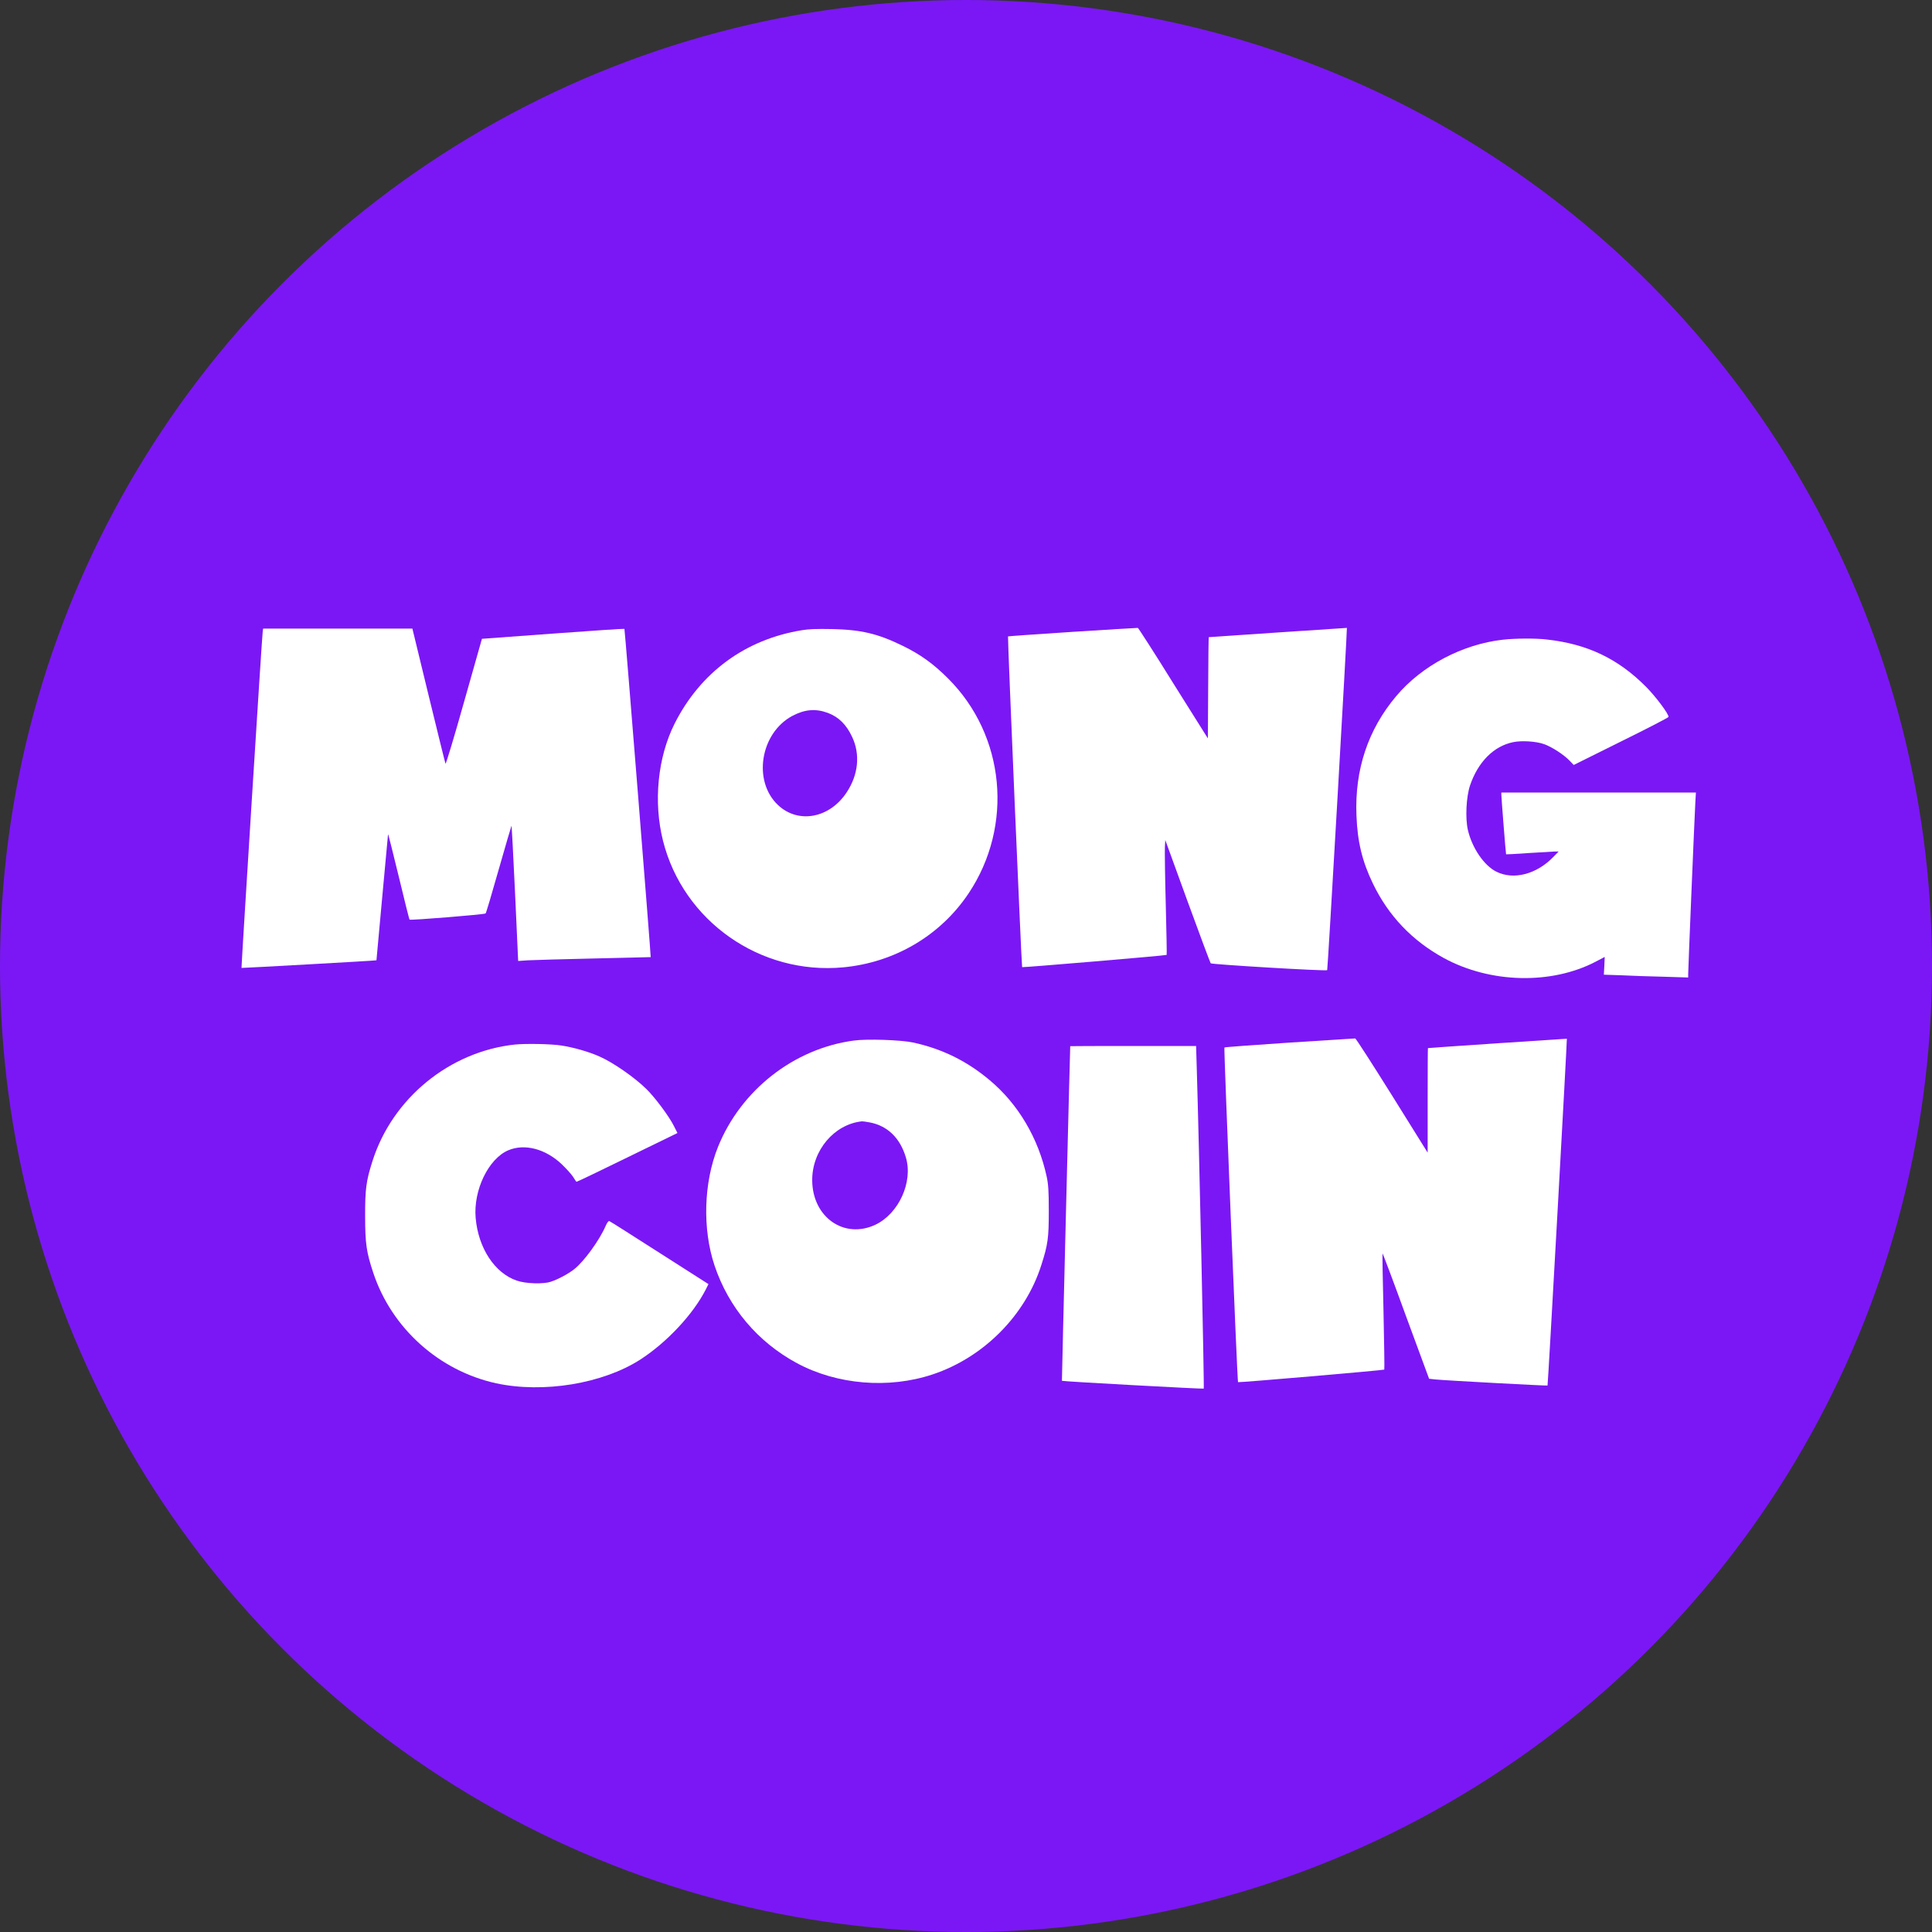
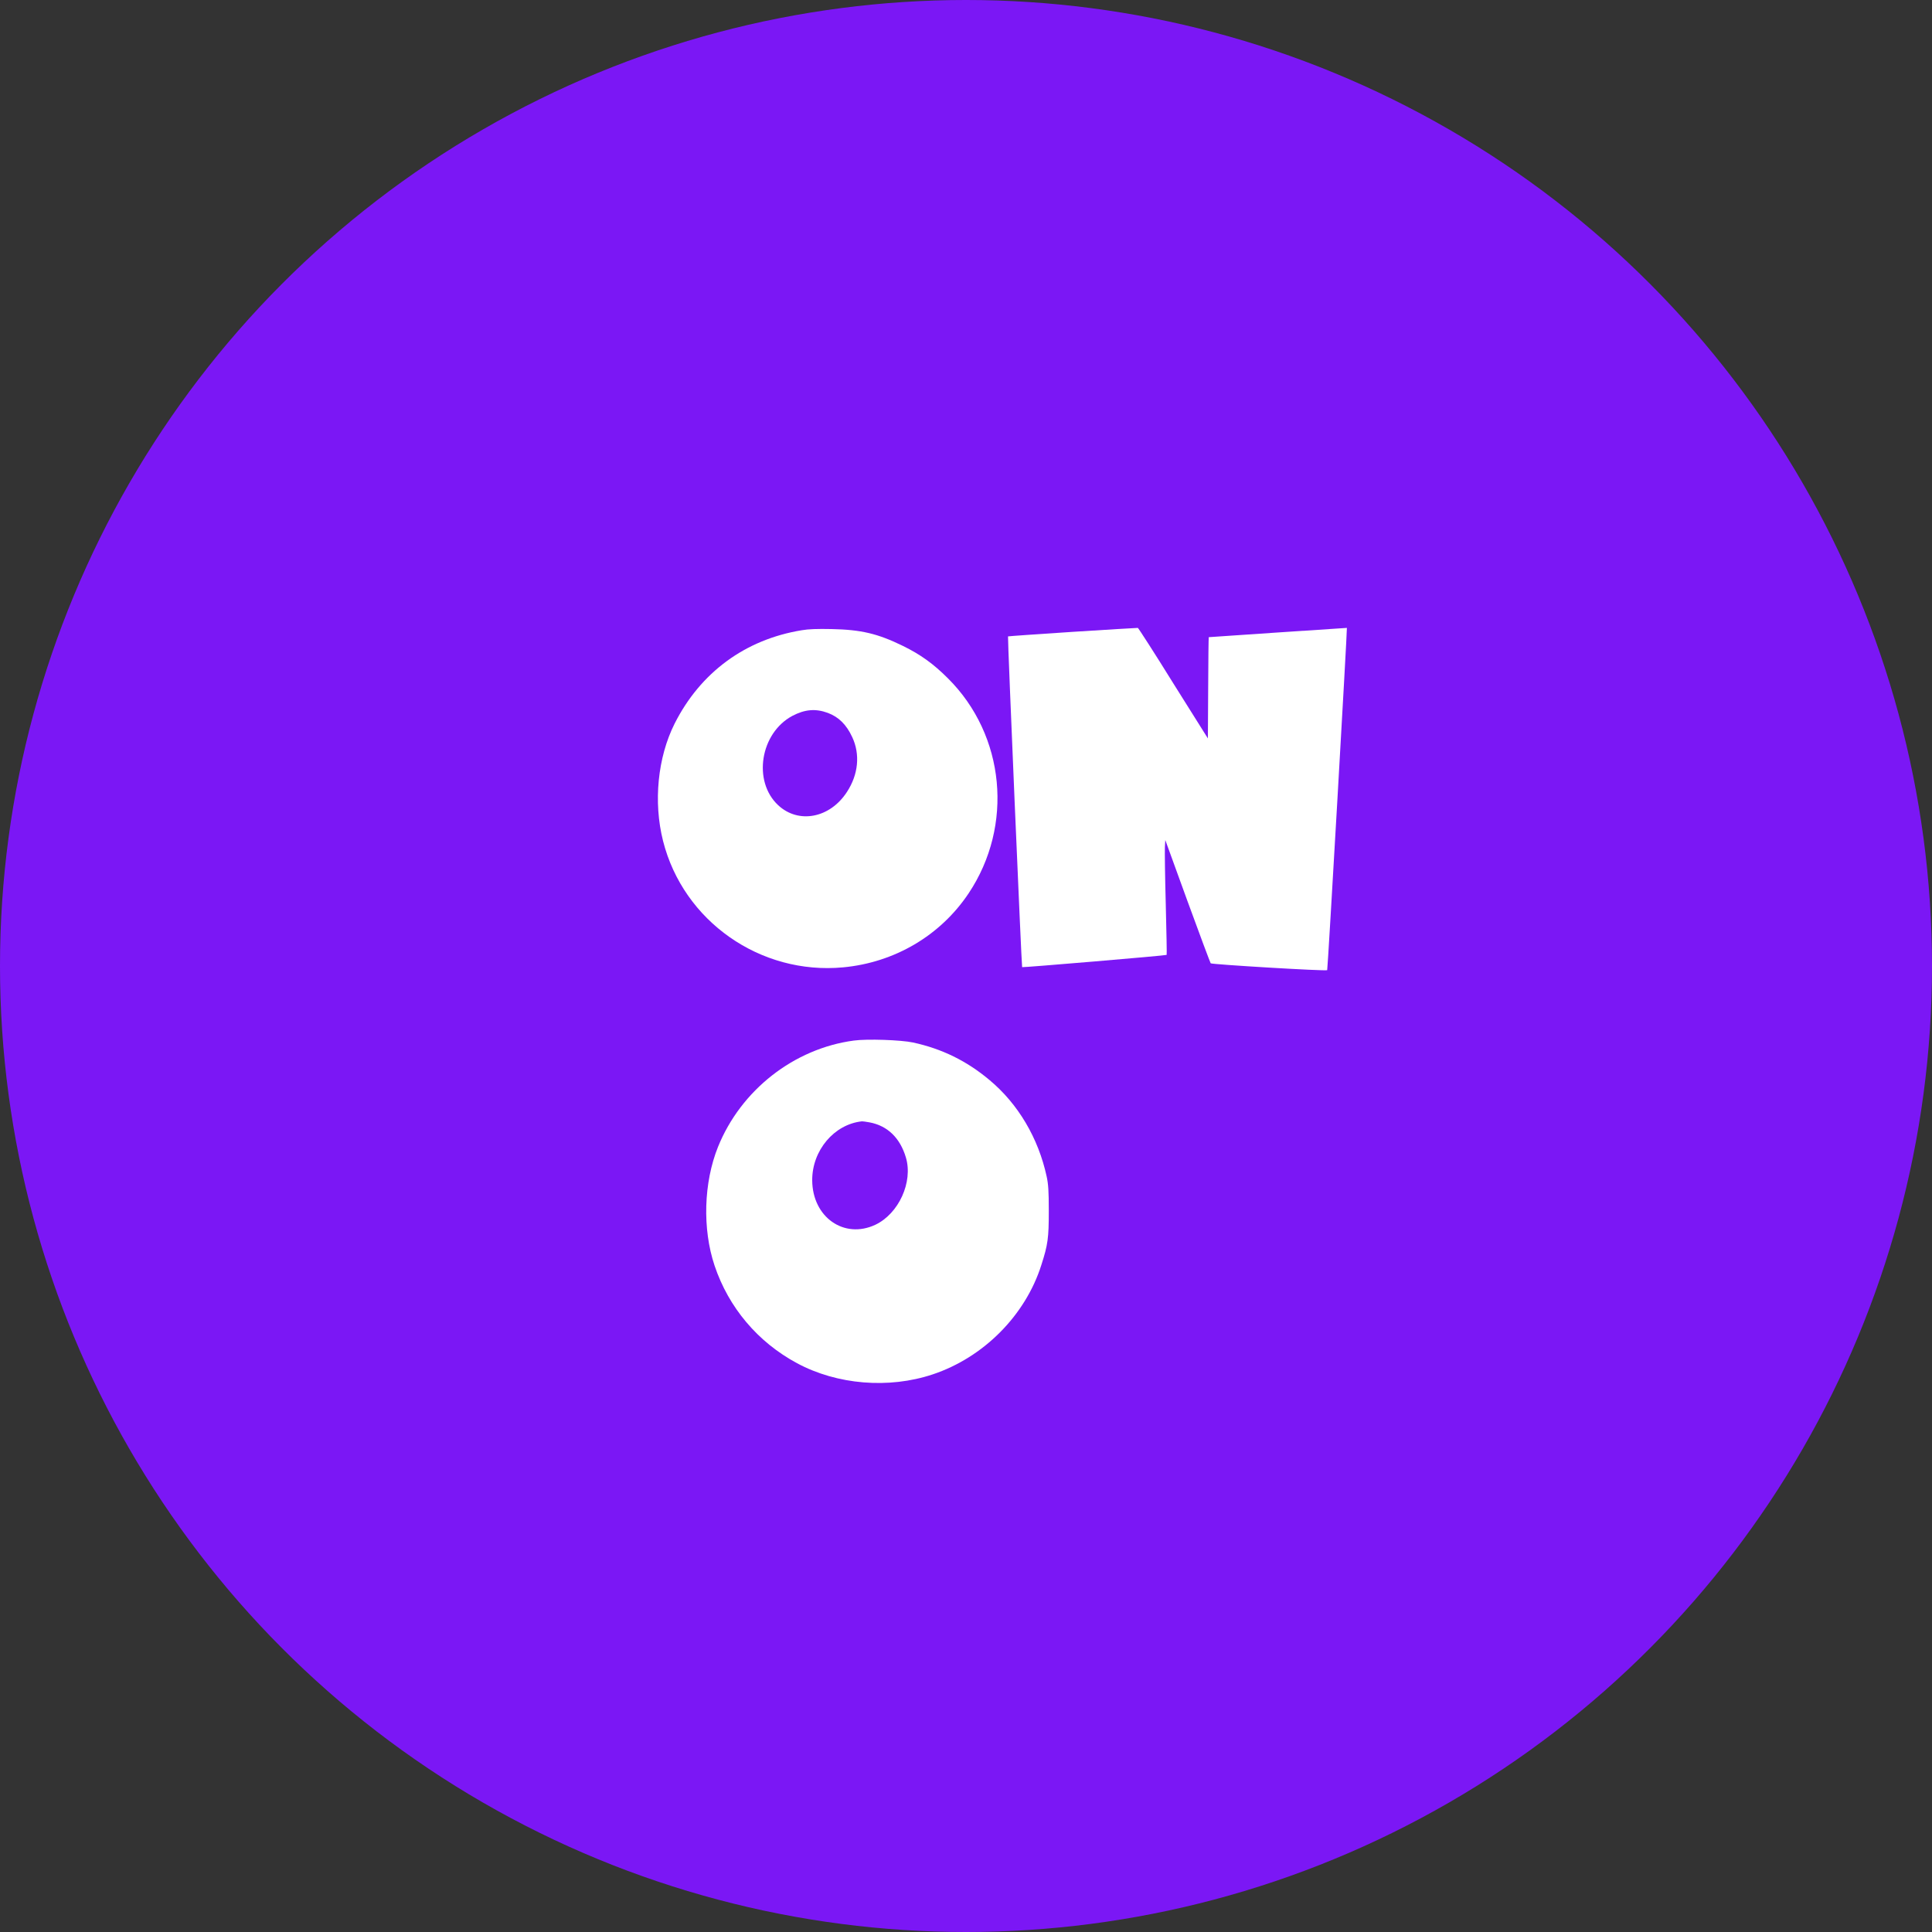
<svg xmlns="http://www.w3.org/2000/svg" width="20" height="20" viewBox="0 0 20 20" fill="none">
  <rect x="0" y="0" width="20" height="20" fill="#333333" stroke="none" />
  <circle cx="10" cy="10" r="10" fill="#7B17F5" />
  <path d="M11.103 6.541C10.737 6.565 10.436 6.586 10.435 6.588C10.429 6.594 10.575 10.006 10.581 10.012C10.586 10.017 12.071 9.892 12.077 9.885C12.08 9.883 12.075 9.647 12.068 9.362C12.06 9.076 12.057 8.81 12.059 8.769L12.063 8.696L12.293 9.329C12.42 9.678 12.529 9.967 12.533 9.972C12.543 9.984 13.729 10.055 13.739 10.043C13.745 10.038 13.948 6.503 13.943 6.5C13.941 6.499 12.519 6.595 12.513 6.596C12.511 6.597 12.508 6.833 12.507 7.12L12.504 7.644L12.146 7.074C11.951 6.759 11.784 6.501 11.779 6.5C11.773 6.499 11.469 6.518 11.103 6.541Z" fill="white" />
-   <path d="M2.72 6.532C2.713 6.565 2.497 10.016 2.5 10.02C2.503 10.022 3.893 9.945 3.897 9.941C3.897 9.941 3.924 9.651 3.956 9.296C3.989 8.94 4.016 8.644 4.017 8.636C4.018 8.628 4.067 8.822 4.126 9.066C4.185 9.31 4.235 9.515 4.24 9.52C4.248 9.529 5.016 9.467 5.027 9.456C5.032 9.453 5.093 9.247 5.163 9C5.233 8.754 5.293 8.55 5.295 8.548C5.297 8.545 5.314 8.86 5.332 9.246L5.364 9.948L5.466 9.941C5.523 9.938 5.832 9.929 6.152 9.922C6.472 9.914 6.736 9.909 6.736 9.908C6.74 9.904 6.469 6.515 6.464 6.51C6.462 6.507 6.128 6.529 5.724 6.559L4.989 6.613L4.804 7.266C4.703 7.626 4.616 7.913 4.612 7.906C4.608 7.898 4.53 7.58 4.437 7.199L4.269 6.507H3.497H2.724L2.72 6.532Z" fill="white" />
  <path d="M8.301 6.524C7.716 6.619 7.251 6.96 6.983 7.492C6.808 7.841 6.762 8.303 6.864 8.706C7.074 9.536 7.87 10.094 8.728 10.014C9.261 9.964 9.735 9.685 10.027 9.248C10.495 8.547 10.406 7.612 9.813 7.022C9.662 6.871 9.528 6.775 9.348 6.687C9.087 6.559 8.914 6.518 8.607 6.512C8.462 6.509 8.368 6.512 8.301 6.524ZM8.57 7.38C8.682 7.422 8.762 7.501 8.822 7.63C8.906 7.809 8.886 8.018 8.767 8.199C8.591 8.47 8.266 8.532 8.055 8.335C7.79 8.087 7.87 7.589 8.202 7.411C8.331 7.343 8.443 7.333 8.57 7.38Z" fill="white" />
-   <path d="M15.559 6.622C15.139 6.669 14.718 6.891 14.453 7.207C14.162 7.552 14.023 7.968 14.042 8.441C14.052 8.714 14.102 8.919 14.213 9.148C14.374 9.482 14.62 9.739 14.947 9.918C15.427 10.179 16.057 10.195 16.517 9.956L16.612 9.906L16.608 9.998L16.603 10.09L16.782 10.096C16.881 10.101 17.077 10.108 17.22 10.111L17.476 10.119V10.085C17.476 10.03 17.543 8.422 17.55 8.308L17.556 8.204H16.549H15.542V8.229C15.542 8.259 15.588 8.842 15.591 8.844C15.592 8.845 15.695 8.84 15.819 8.831C15.944 8.823 16.066 8.816 16.091 8.815H16.135L16.079 8.872C15.907 9.05 15.67 9.112 15.493 9.025C15.365 8.963 15.24 8.781 15.196 8.594C15.167 8.472 15.178 8.249 15.218 8.13C15.301 7.887 15.463 7.724 15.663 7.683C15.751 7.664 15.906 7.674 15.986 7.704C16.065 7.732 16.188 7.812 16.247 7.873L16.291 7.919L16.778 7.677C17.048 7.544 17.268 7.43 17.272 7.422C17.28 7.398 17.143 7.214 17.041 7.111C16.751 6.819 16.434 6.667 16.011 6.62C15.892 6.606 15.686 6.608 15.559 6.622Z" fill="white" />
-   <path d="M13.35 10.793C12.982 10.818 12.678 10.839 12.675 10.844C12.668 10.851 12.808 14.299 12.816 14.308C12.822 14.314 14.323 14.185 14.33 14.178C14.333 14.174 14.329 13.904 14.322 13.575C14.314 13.248 14.309 12.977 14.312 12.975C14.314 12.973 14.424 13.264 14.554 13.622L14.794 14.273L14.858 14.28C14.967 14.291 16.016 14.347 16.02 14.343C16.025 14.337 16.224 10.757 16.22 10.753C16.216 10.752 14.789 10.847 14.782 10.85C14.78 10.851 14.779 11.094 14.779 11.391V11.932L14.41 11.34C14.206 11.014 14.036 10.749 14.029 10.75C14.023 10.75 13.717 10.77 13.35 10.793Z" fill="white" />
  <path d="M8.838 10.772C8.218 10.855 7.67 11.285 7.433 11.872C7.284 12.242 7.27 12.721 7.397 13.101C7.543 13.536 7.844 13.893 8.251 14.112C8.666 14.335 9.2 14.379 9.654 14.228C10.181 14.053 10.615 13.617 10.78 13.095C10.848 12.884 10.857 12.816 10.857 12.534C10.857 12.327 10.852 12.258 10.835 12.179C10.749 11.782 10.54 11.428 10.244 11.181C10.007 10.982 9.751 10.857 9.452 10.792C9.327 10.765 8.973 10.753 8.838 10.772ZM9.003 11.619C9.188 11.654 9.318 11.78 9.378 11.983C9.453 12.236 9.304 12.564 9.061 12.679C8.738 12.83 8.41 12.6 8.408 12.219C8.406 11.91 8.635 11.638 8.923 11.608C8.929 11.607 8.965 11.612 9.003 11.619Z" fill="white" />
-   <path d="M5.331 10.813C4.654 10.885 4.062 11.37 3.856 12.019C3.79 12.226 3.779 12.309 3.78 12.592C3.78 12.874 3.793 12.963 3.865 13.179C4.056 13.752 4.547 14.191 5.137 14.32C5.626 14.425 6.238 14.324 6.627 14.075C6.903 13.897 7.176 13.605 7.307 13.347L7.334 13.293L6.828 12.97C6.55 12.792 6.316 12.643 6.308 12.641C6.299 12.637 6.284 12.657 6.27 12.69C6.207 12.837 6.046 13.059 5.944 13.139C5.883 13.187 5.779 13.243 5.703 13.268C5.626 13.295 5.442 13.289 5.35 13.257C5.121 13.179 4.951 12.92 4.924 12.608C4.899 12.321 5.056 11.996 5.261 11.908C5.43 11.836 5.645 11.892 5.814 12.051C5.858 12.093 5.911 12.151 5.93 12.179C5.948 12.208 5.965 12.233 5.968 12.234C5.969 12.236 6.205 12.124 6.492 11.983L7.013 11.729L6.974 11.652C6.925 11.555 6.782 11.363 6.694 11.276C6.572 11.155 6.346 10.998 6.206 10.937C6.095 10.887 5.935 10.842 5.81 10.823C5.7 10.806 5.441 10.802 5.331 10.813Z" fill="white" />
-   <path d="M11.079 10.83C11.077 10.837 10.991 14.292 10.993 14.294C11 14.301 12.456 14.38 12.461 14.375C12.468 14.368 12.412 11.817 12.389 11.065L12.382 10.828H11.731C11.373 10.828 11.08 10.829 11.079 10.83Z" fill="white" />
</svg>